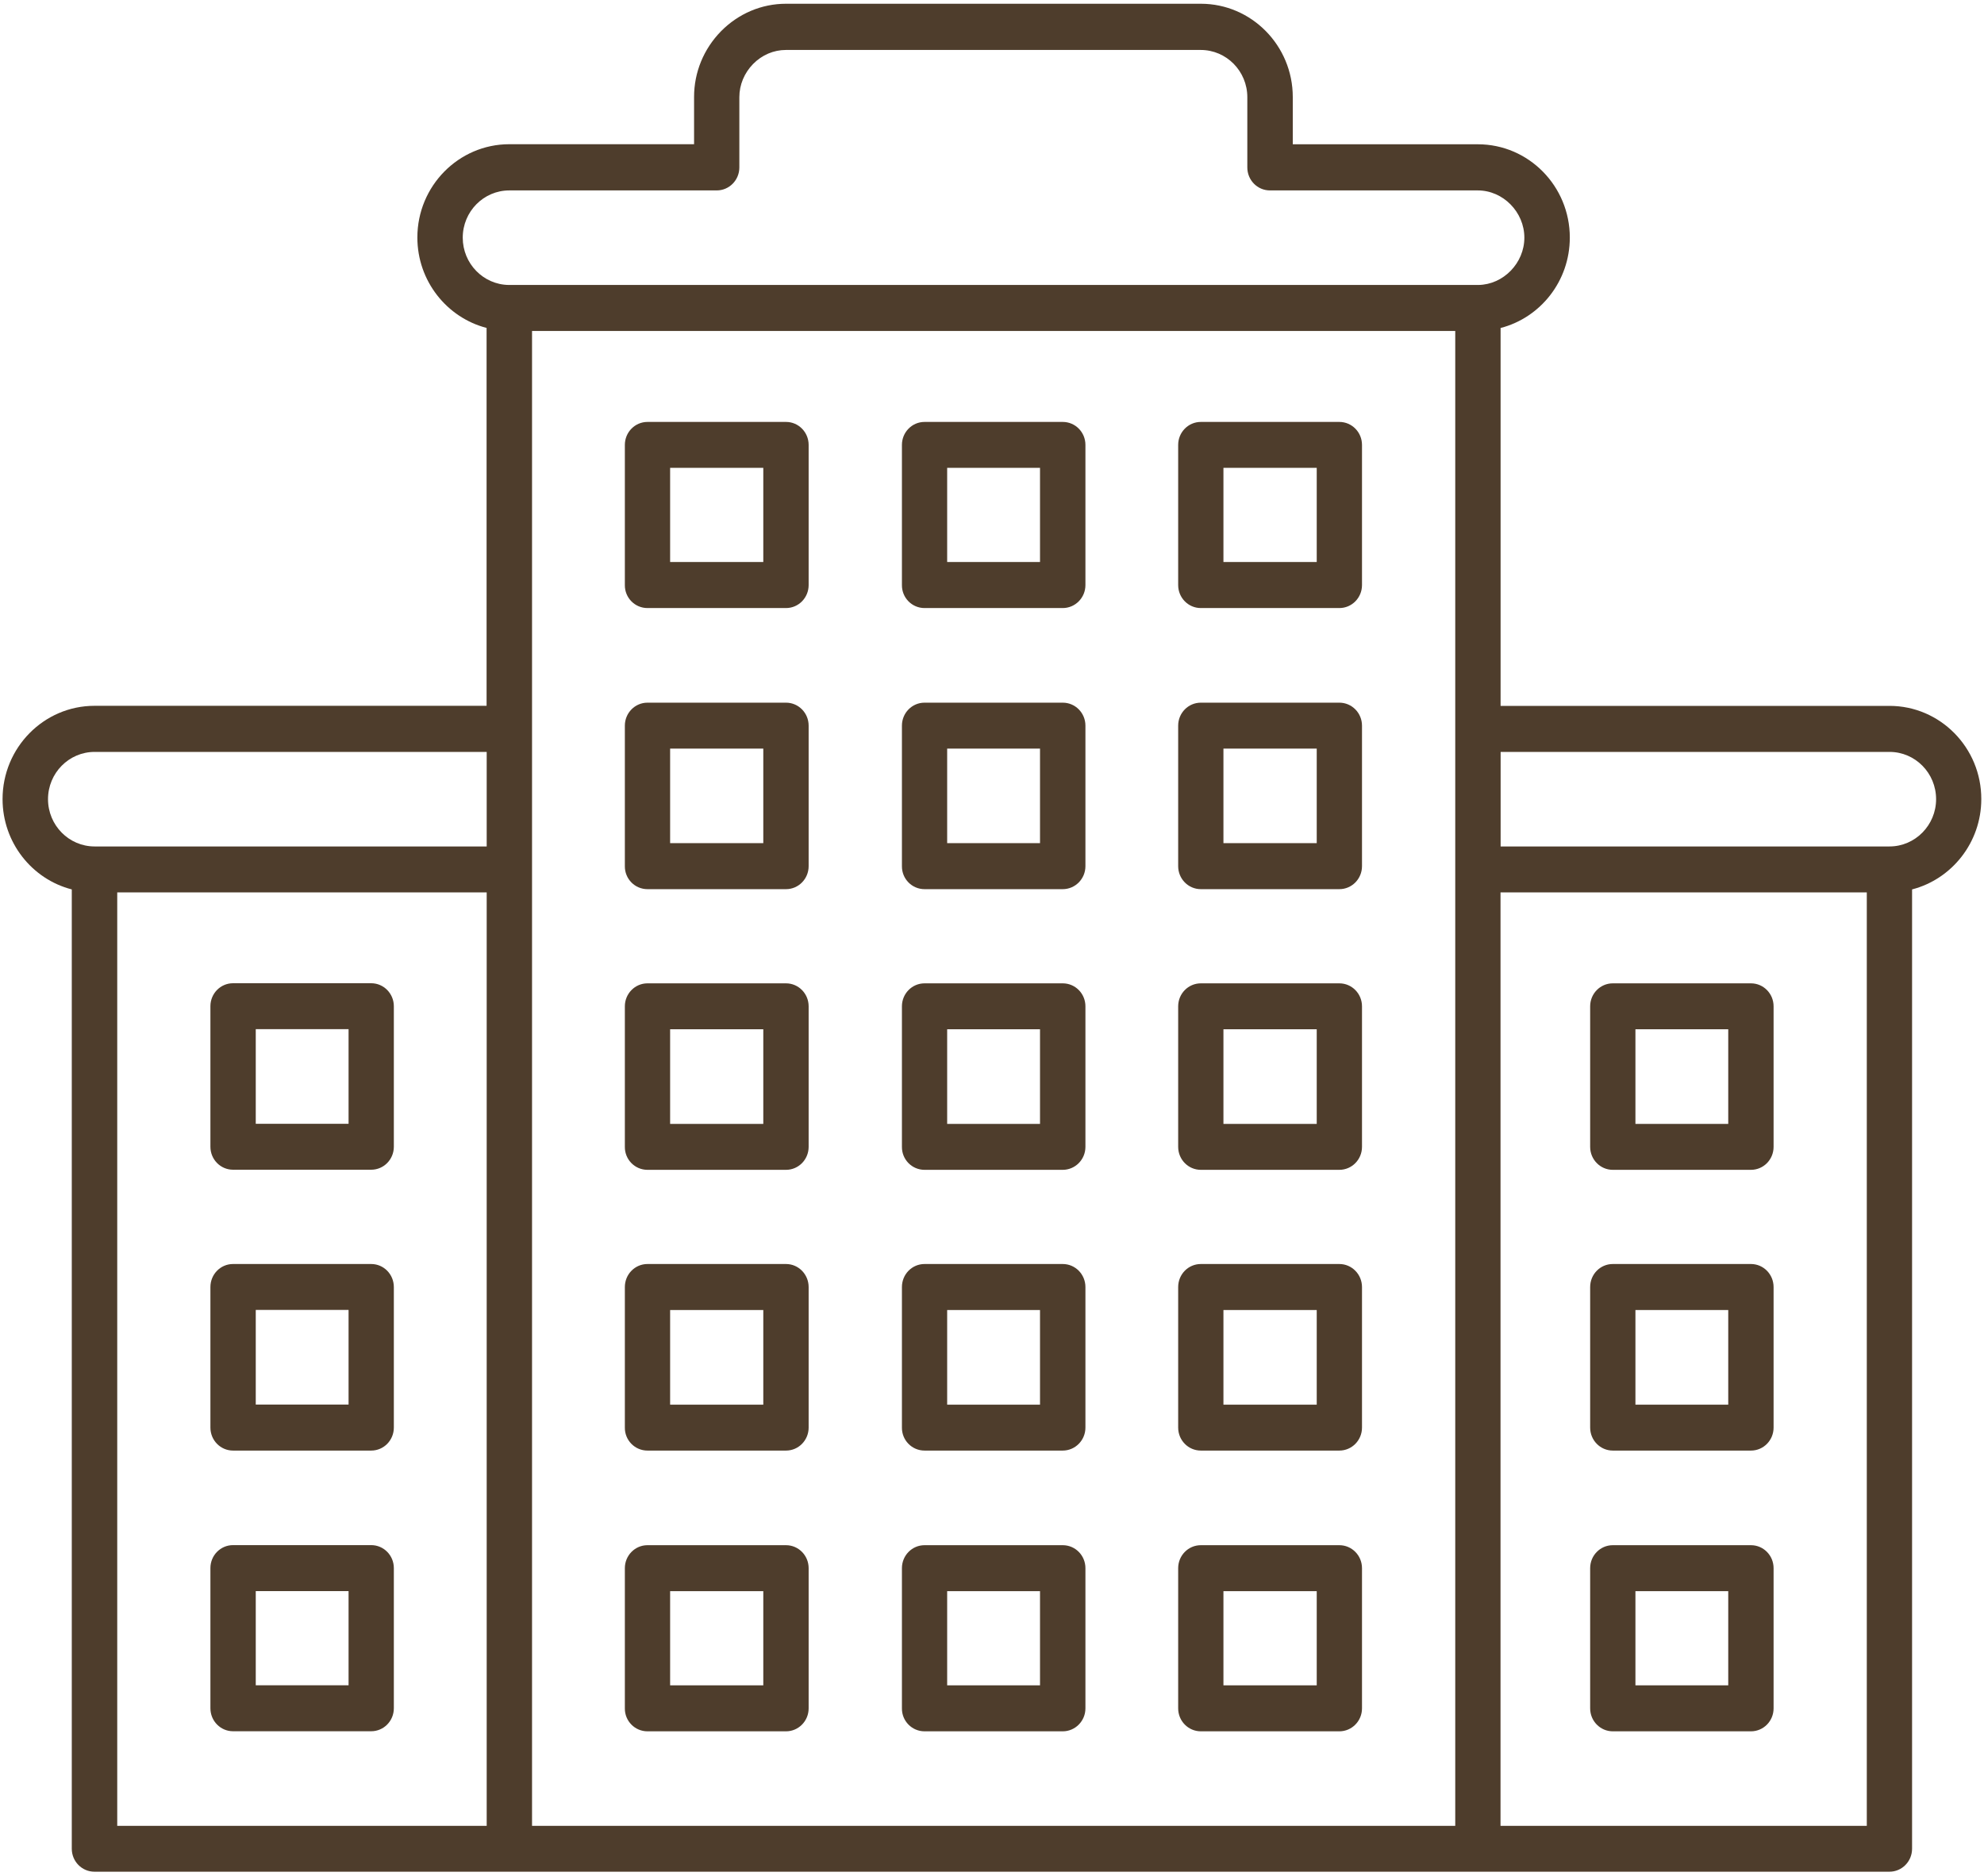
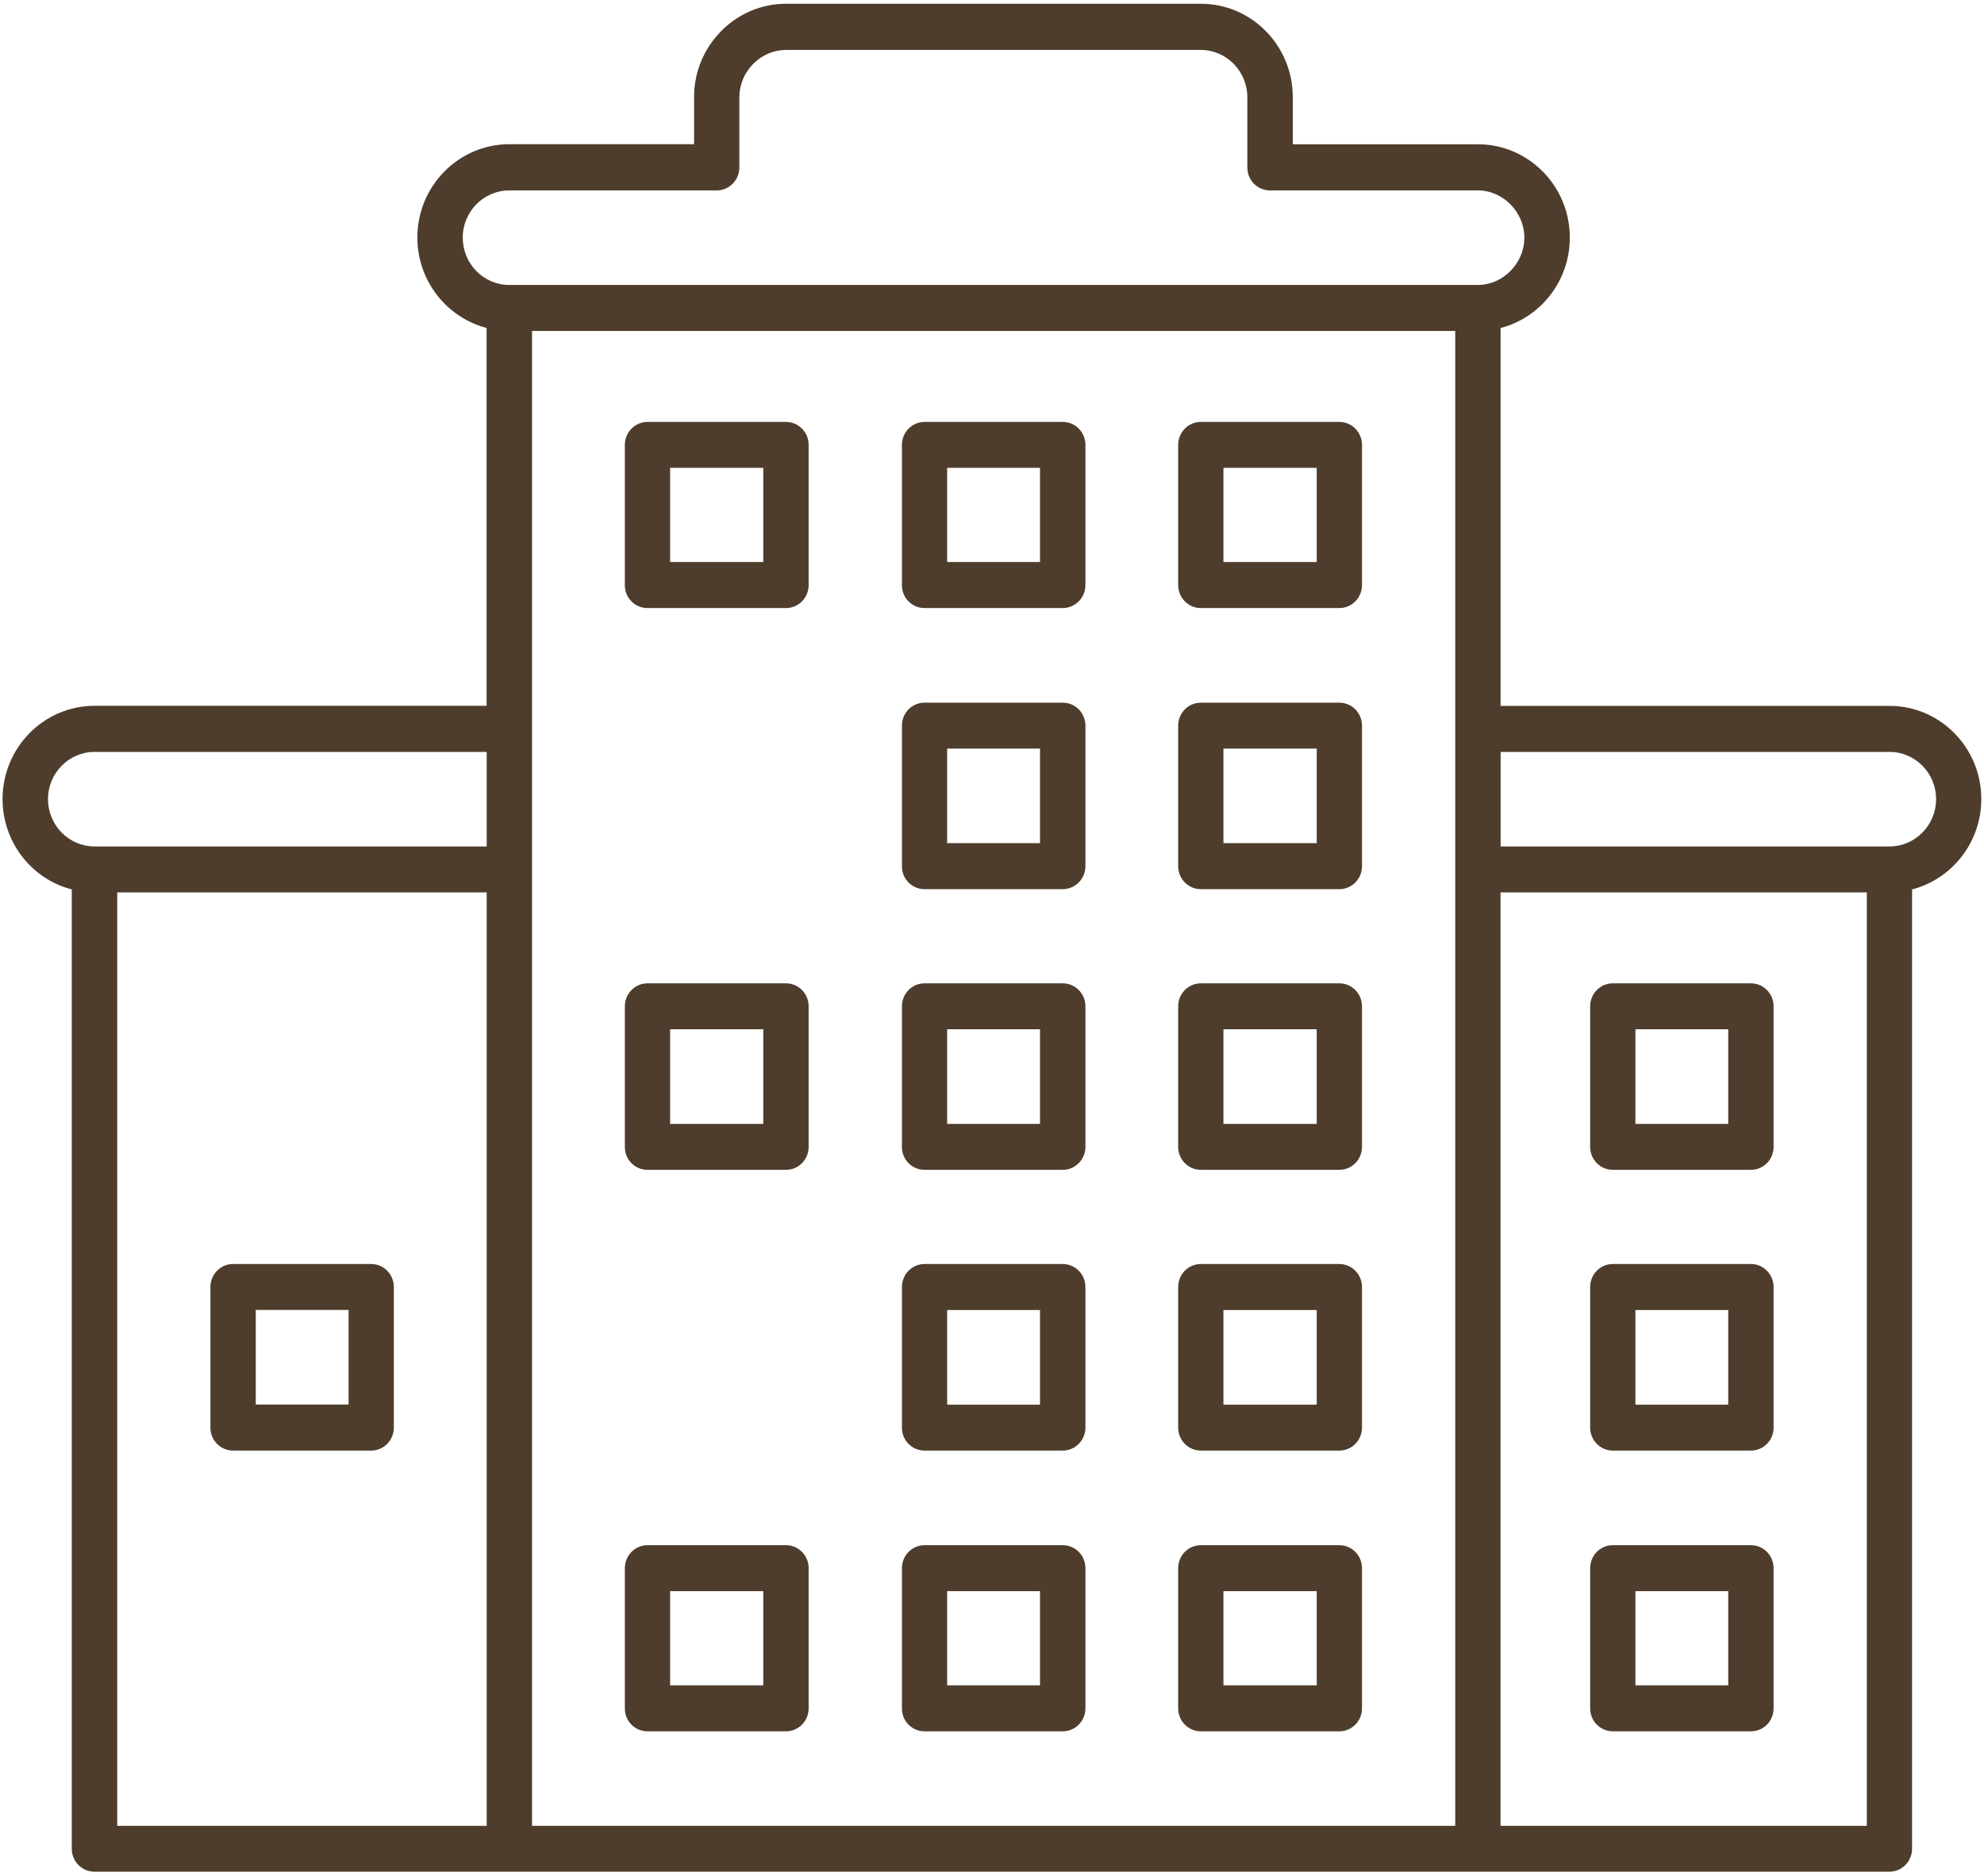
<svg xmlns="http://www.w3.org/2000/svg" width="55px" height="52px" viewBox="0 0 55 52" version="1.1">
  <title>@1xnp_building_1084224_000000</title>
  <desc>Created with Sketch.</desc>
  <defs />
  <g id="Symbols" stroke="none" stroke-width="1" fill="none" fill-rule="evenodd">
    <g id="content-features-white" transform="translate(-1169, -140)" fill-rule="nonzero" fill="#4E3D2C">
      <g id="content-features">
        <g id="copy" transform="translate(290, 140)">
          <g id="np_building_1084224_000000" transform="translate(879, 0)">
            <path d="M33.289,16.857 L37.129,16.857 C37.476,16.857 37.757,16.572 37.757,16.22 L37.757,12.334 C37.757,11.982 37.476,11.697 37.129,11.697 L33.289,11.697 C32.942,11.697 32.661,11.982 32.661,12.334 L32.661,16.22 C32.661,16.572 32.942,16.857 33.289,16.857 L33.289,16.857 Z M33.916,12.97 L36.502,12.97 L36.502,15.581 L33.916,15.581 L33.916,12.97 Z" id="Shape" />
            <path d="M44.709,32.431 L48.54,32.431 C48.887,32.431 49.167,32.146 49.167,31.794 L49.167,27.898 C49.167,27.546 48.887,27.261 48.54,27.261 L44.709,27.261 C44.363,27.261 44.082,27.546 44.082,27.898 L44.082,31.794 C44.082,32.146 44.363,32.431 44.709,32.431 Z M45.337,28.534 L47.91,28.534 L47.91,31.158 L45.337,31.158 L45.337,28.534 Z" id="Shape" />
            <path d="M33.289,32.431 L37.129,32.431 C37.476,32.431 37.757,32.146 37.757,31.794 L37.757,27.898 C37.757,27.546 37.476,27.261 37.129,27.261 L33.289,27.261 C32.942,27.261 32.661,27.546 32.661,27.898 L32.661,31.794 C32.661,32.146 32.942,32.431 33.289,32.431 L33.289,32.431 Z M33.916,28.534 L36.502,28.534 L36.502,31.158 L33.916,31.158 L33.916,28.534 Z" id="Shape" />
            <path d="M52.381,19.569 L41.599,19.569 L41.599,9.093 C42.703,8.808 43.518,7.793 43.518,6.586 C43.518,5.159 42.376,4 40.969,4 L35.838,4 L35.838,2.69 C35.838,1.265 34.695,0.104 33.289,0.104 L21.79,0.104 C21.111,0.104 20.472,0.376 19.988,0.866 C19.507,1.357 19.241,2.004 19.241,2.687 L19.241,3.998 L14.119,3.998 C12.715,3.998 11.57,5.157 11.57,6.584 C11.57,7.79 12.388,8.806 13.489,9.091 L13.489,19.567 L2.62,19.567 C1.216,19.567 0.071,20.726 0.071,22.153 C0.071,23.359 0.889,24.375 1.99,24.657 L1.99,51.252 C1.99,51.604 2.271,51.889 2.618,51.889 L14.114,51.889 L14.117,51.889 L52.379,51.889 C52.725,51.889 53.006,51.604 53.006,51.252 L53.006,24.657 C54.107,24.372 54.925,23.357 54.925,22.153 C54.928,20.728 53.785,19.569 52.381,19.569 L52.381,19.569 Z M2.623,23.466 C1.91,23.466 1.331,22.879 1.331,22.155 C1.331,21.432 1.91,20.845 2.623,20.845 L13.492,20.845 L13.492,23.466 L2.623,23.466 Z M3.25,24.739 L13.492,24.739 L13.492,50.618 L3.25,50.618 L3.25,24.739 Z M40.342,50.618 L14.749,50.618 L14.749,9.175 L40.342,9.175 L40.342,50.618 Z M40.948,7.9 L14.141,7.9 L14.102,7.9 C13.396,7.89 12.828,7.305 12.828,6.589 C12.828,5.866 13.406,5.279 14.119,5.279 L19.869,5.279 C20.215,5.279 20.496,4.994 20.496,4.642 L20.496,2.695 C20.496,2.351 20.633,2.024 20.877,1.774 C21.123,1.524 21.446,1.385 21.787,1.385 L33.286,1.385 C33.999,1.385 34.578,1.972 34.578,2.695 L34.578,4.642 C34.578,4.994 34.858,5.279 35.205,5.279 L40.967,5.279 C41.668,5.279 42.258,5.878 42.258,6.589 C42.258,7.293 41.677,7.89 40.984,7.9 L40.947,7.9 L40.948,7.9 Z M51.751,50.618 L41.597,50.618 L41.597,24.739 L51.751,24.739 L51.751,50.618 Z M52.381,23.466 L41.6,23.466 L41.6,20.845 L52.381,20.845 C53.094,20.845 53.672,21.432 53.672,22.156 C53.672,22.877 53.091,23.466 52.381,23.466 Z" id="Shape" />
            <path d="M44.709,40.214 L48.54,40.214 C48.887,40.214 49.167,39.929 49.167,39.577 L49.167,35.681 C49.167,35.329 48.887,35.042 48.54,35.042 L44.709,35.042 C44.363,35.042 44.082,35.326 44.082,35.681 L44.082,39.577 C44.082,39.929 44.363,40.214 44.709,40.214 Z M45.337,36.317 L47.91,36.317 L47.91,38.941 L45.337,38.941 L45.337,36.317 Z" id="Shape" />
            <path d="M33.289,24.65 L37.129,24.65 C37.476,24.65 37.757,24.365 37.757,24.013 L37.757,20.117 C37.757,19.765 37.476,19.48 37.129,19.48 L33.289,19.48 C32.942,19.48 32.661,19.765 32.661,20.117 L32.661,24.013 C32.661,24.365 32.942,24.65 33.289,24.65 L33.289,24.65 Z M33.916,20.753 L36.502,20.753 L36.502,23.374 L33.916,23.374 L33.916,20.753 Z" id="Shape" />
            <path d="M44.709,47.997 L48.54,47.997 C48.887,47.997 49.167,47.712 49.167,47.361 L49.167,43.474 C49.167,43.122 48.887,42.837 48.54,42.837 L44.709,42.837 C44.363,42.837 44.082,43.122 44.082,43.474 L44.082,47.361 C44.082,47.712 44.363,47.997 44.709,47.997 Z M45.337,44.111 L47.91,44.111 L47.91,46.722 L45.337,46.722 L45.337,44.111 Z" id="Shape" />
            <path d="M25.63,32.431 L29.461,32.431 C29.807,32.431 30.09,32.146 30.09,31.794 L30.09,27.898 C30.09,27.546 29.81,27.261 29.461,27.261 L25.63,27.261 C25.283,27.261 25.003,27.546 25.003,27.898 L25.003,31.794 C25,32.146 25.281,32.431 25.63,32.431 Z M26.257,28.534 L28.831,28.534 L28.831,31.158 L26.257,31.158 L26.257,28.534 Z" id="Shape" />
            <path d="M25.63,40.214 L29.461,40.214 C29.807,40.214 30.09,39.929 30.09,39.577 L30.09,35.681 C30.09,35.329 29.81,35.042 29.461,35.042 L25.63,35.042 C25.283,35.042 25.003,35.326 25.003,35.681 L25.003,39.577 C25,39.929 25.281,40.214 25.63,40.214 Z M26.257,36.317 L28.831,36.317 L28.831,38.941 L26.257,38.941 L26.257,36.317 Z" id="Shape" />
            <path d="M33.289,40.214 L37.129,40.214 C37.476,40.214 37.757,39.929 37.757,39.577 L37.757,35.681 C37.757,35.329 37.476,35.042 37.129,35.042 L33.289,35.042 C32.942,35.042 32.661,35.326 32.661,35.681 L32.661,39.577 C32.661,39.929 32.942,40.214 33.289,40.214 L33.289,40.214 Z M33.916,36.317 L36.502,36.317 L36.502,38.941 L33.916,38.941 L33.916,36.317 Z" id="Shape" />
            <path d="M25.63,47.997 L29.461,47.997 C29.807,47.997 30.09,47.712 30.09,47.361 L30.09,43.474 C30.09,43.122 29.81,42.837 29.461,42.837 L25.63,42.837 C25.283,42.837 25.003,43.122 25.003,43.474 L25.003,47.361 C25,47.712 25.281,47.997 25.63,47.997 Z M26.257,44.111 L28.831,44.111 L28.831,46.722 L26.257,46.722 L26.257,44.111 Z" id="Shape" />
            <path d="M17.949,32.431 L21.79,32.431 C22.136,32.431 22.417,32.146 22.417,31.794 L22.417,27.898 C22.417,27.546 22.136,27.261 21.79,27.261 L17.949,27.261 C17.603,27.261 17.322,27.546 17.322,27.898 L17.322,31.794 C17.319,32.146 17.6,32.431 17.949,32.431 Z M18.577,28.534 L21.16,28.534 L21.16,31.158 L18.577,31.158 L18.577,28.534 Z" id="Shape" />
-             <path d="M17.949,16.857 L21.79,16.857 C22.136,16.857 22.417,16.572 22.417,16.22 L22.417,12.334 C22.417,11.982 22.136,11.697 21.79,11.697 L17.949,11.697 C17.603,11.697 17.322,11.982 17.322,12.334 L17.322,16.22 C17.319,16.572 17.6,16.857 17.949,16.857 Z M18.577,12.97 L21.16,12.97 L21.16,15.581 L18.577,15.581 L18.577,12.97 Z" id="Shape" />
-             <path d="M17.949,40.214 L21.79,40.214 C22.136,40.214 22.417,39.929 22.417,39.577 L22.417,35.681 C22.417,35.329 22.136,35.042 21.79,35.042 L17.949,35.042 C17.603,35.042 17.322,35.326 17.322,35.681 L17.322,39.577 C17.319,39.929 17.6,40.214 17.949,40.214 Z M18.577,36.317 L21.16,36.317 L21.16,38.941 L18.577,38.941 L18.577,36.317 Z" id="Shape" />
-             <path d="M17.949,24.65 L21.79,24.65 C22.136,24.65 22.417,24.365 22.417,24.013 L22.417,20.117 C22.417,19.765 22.136,19.48 21.79,19.48 L17.949,19.48 C17.603,19.48 17.322,19.765 17.322,20.117 L17.322,24.013 C17.319,24.365 17.6,24.65 17.949,24.65 Z M18.577,20.753 L21.16,20.753 L21.16,23.374 L18.577,23.374 L18.577,20.753 Z" id="Shape" />
+             <path d="M17.949,16.857 L21.79,16.857 C22.136,16.857 22.417,16.572 22.417,16.22 L22.417,12.334 C22.417,11.982 22.136,11.697 21.79,11.697 L17.949,11.697 C17.603,11.697 17.322,11.982 17.322,12.334 L17.322,16.22 C17.319,16.572 17.6,16.857 17.949,16.857 Z M18.577,12.97 L21.16,12.97 L21.16,15.581 L18.577,15.581 Z" id="Shape" />
            <path d="M25.63,24.65 L29.461,24.65 C29.807,24.65 30.09,24.365 30.09,24.013 L30.09,20.117 C30.09,19.765 29.81,19.48 29.461,19.48 L25.63,19.48 C25.283,19.48 25.003,19.765 25.003,20.117 L25.003,24.013 C25,24.365 25.281,24.65 25.63,24.65 Z M26.257,20.753 L28.831,20.753 L28.831,23.374 L26.257,23.374 L26.257,20.753 Z" id="Shape" />
            <path d="M17.949,47.997 L21.79,47.997 C22.136,47.997 22.417,47.712 22.417,47.361 L22.417,43.474 C22.417,43.122 22.136,42.837 21.79,42.837 L17.949,42.837 C17.603,42.837 17.322,43.122 17.322,43.474 L17.322,47.361 C17.319,47.712 17.6,47.997 17.949,47.997 Z M18.577,44.111 L21.16,44.111 L21.16,46.722 L18.577,46.722 L18.577,44.111 Z" id="Shape" />
            <path d="M25.63,16.857 L29.461,16.857 C29.807,16.857 30.09,16.572 30.09,16.22 L30.09,12.334 C30.09,11.982 29.81,11.697 29.461,11.697 L25.63,11.697 C25.283,11.697 25.003,11.982 25.003,12.334 L25.003,16.22 C25,16.572 25.281,16.857 25.63,16.857 Z M26.257,12.97 L28.831,12.97 L28.831,15.581 L26.257,15.581 L26.257,12.97 Z" id="Shape" />
            <path d="M33.289,47.997 L37.129,47.997 C37.476,47.997 37.757,47.712 37.757,47.361 L37.757,43.474 C37.757,43.122 37.476,42.837 37.129,42.837 L33.289,42.837 C32.942,42.837 32.661,43.122 32.661,43.474 L32.661,47.361 C32.661,47.712 32.942,47.997 33.289,47.997 L33.289,47.997 Z M33.916,44.111 L36.502,44.111 L36.502,46.722 L33.916,46.722 L33.916,44.111 Z" id="Shape" />
            <path d="M10.291,35.042 L6.46,35.042 C6.113,35.042 5.833,35.327 5.833,35.681 L5.833,39.577 C5.833,39.929 6.113,40.214 6.46,40.214 L10.291,40.214 C10.637,40.214 10.918,39.929 10.918,39.577 L10.918,35.681 C10.918,35.327 10.637,35.042 10.291,35.042 L10.291,35.042 Z M9.663,38.938 L7.09,38.938 L7.09,36.315 L9.663,36.315 L9.663,38.938 Z" id="Shape" />
-             <path d="M10.291,42.835 L6.46,42.835 C6.113,42.835 5.833,43.12 5.833,43.471 L5.833,47.358 C5.833,47.71 6.113,47.995 6.46,47.995 L10.291,47.995 C10.637,47.995 10.918,47.71 10.918,47.358 L10.918,43.471 C10.918,43.12 10.637,42.835 10.291,42.835 L10.291,42.835 Z M9.663,46.721 L7.09,46.721 L7.09,44.11 L9.663,44.11 L9.663,46.721 Z" id="Shape" />
-             <path d="M10.291,27.258 L6.46,27.258 C6.113,27.258 5.833,27.543 5.833,27.895 L5.833,31.791 C5.833,32.143 6.113,32.428 6.46,32.428 L10.291,32.428 C10.637,32.428 10.918,32.143 10.918,31.791 L10.918,27.895 C10.918,27.545 10.637,27.258 10.291,27.258 L10.291,27.258 Z M9.663,31.155 L7.09,31.155 L7.09,28.531 L9.663,28.531 L9.663,31.155 Z" id="Shape" />
          </g>
        </g>
      </g>
    </g>
  </g>
</svg>